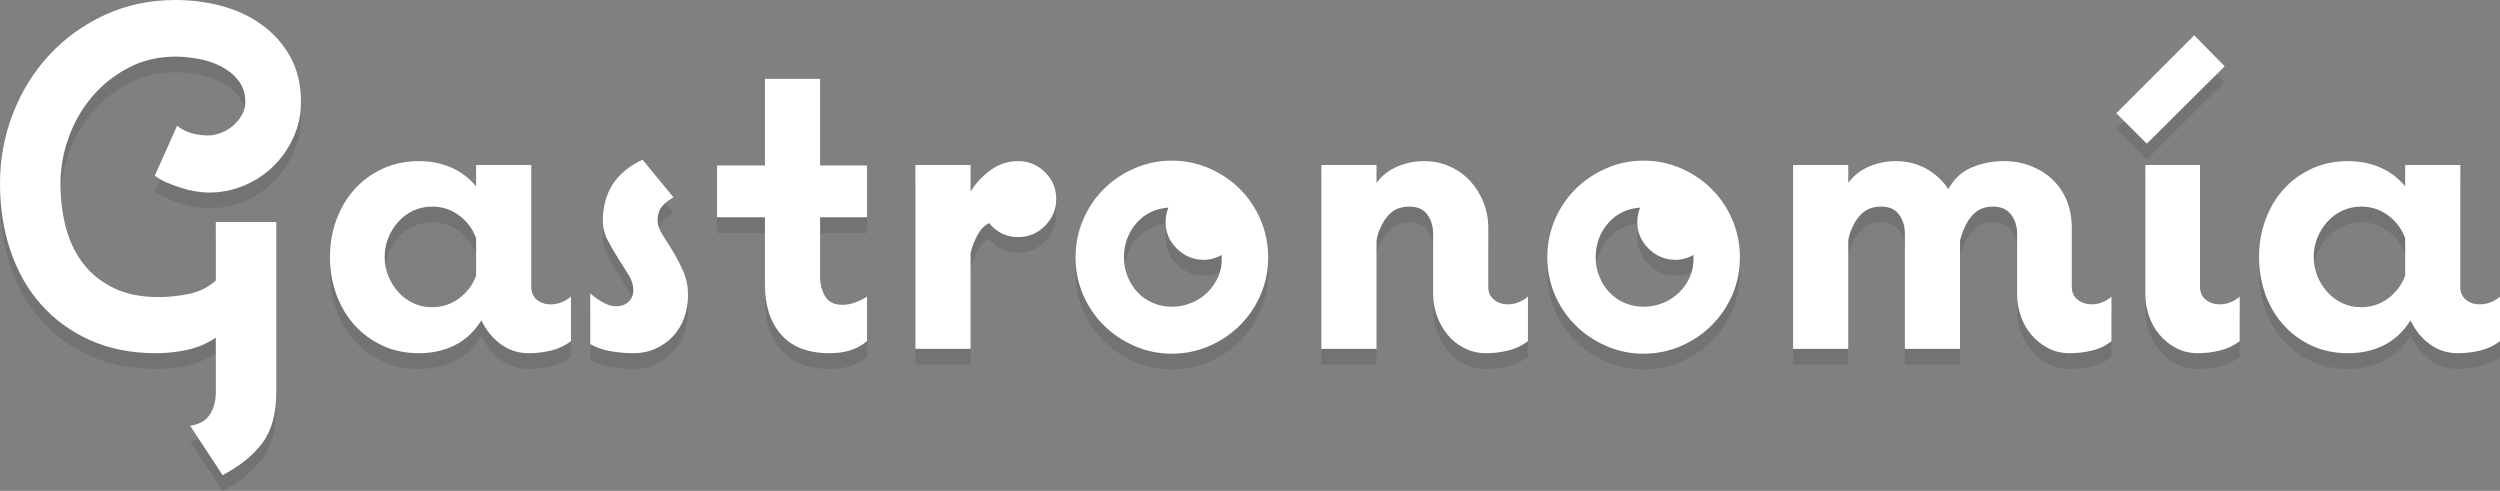
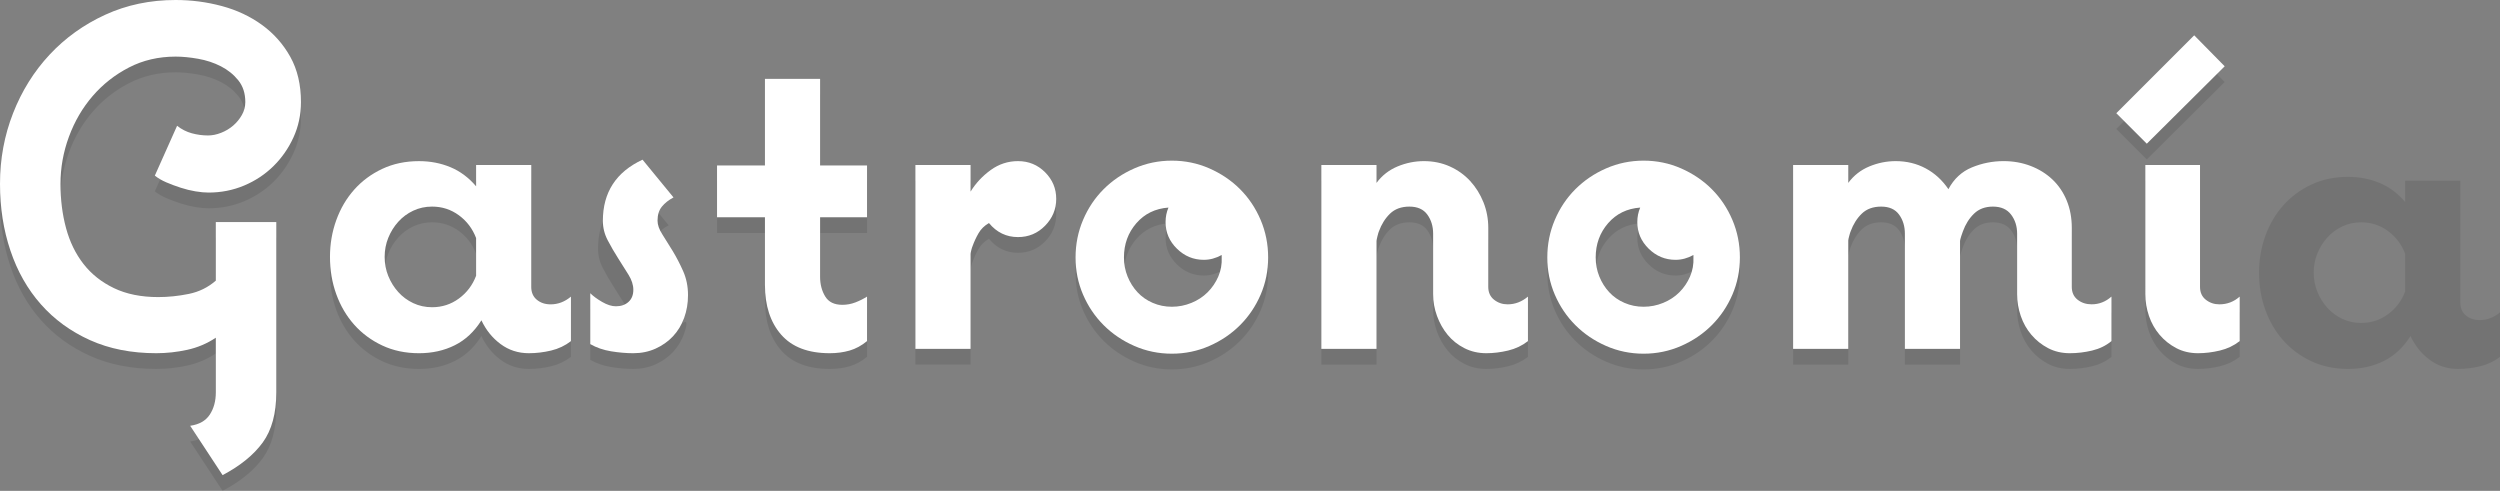
<svg xmlns="http://www.w3.org/2000/svg" version="1.1" id="Layer_1" x="0px" y="0px" width="318.024px" height="62.442px" viewBox="0 0 318.024 62.442" enable-background="new 0 0 318.024 62.442" xml:space="preserve">
  <rect x="0" y="0" width="318.024" height="62.442" fill="#808080" stroke="none" />
  <path opacity="0.1" d="M37.33,19.48c-0.637,1.396-1.488,2.616-2.554,3.662c-1.067,1.046-2.308,1.868-3.724,2.462  c-1.416,0.595-2.924,0.892-4.524,0.892c-0.492,0-1.046-0.051-1.662-0.154c-0.615-0.102-1.242-0.256-1.877-0.462  c-0.637-0.205-1.242-0.431-1.816-0.677c-0.575-0.246-1.067-0.533-1.477-0.862l2.831-6.34c0.574,0.452,1.2,0.77,1.877,0.954  s1.364,0.277,2.062,0.277c0.533,0,1.087-0.112,1.662-0.338c0.574-0.225,1.087-0.533,1.539-0.923c0.451-0.389,0.82-0.841,1.108-1.354  c0.287-0.513,0.431-1.056,0.431-1.631c0-1.108-0.298-2.031-0.893-2.77c-0.595-0.739-1.334-1.333-2.216-1.785  c-0.883-0.451-1.846-0.769-2.893-0.954c-1.046-0.185-2-0.277-2.862-0.277c-2.175,0-4.155,0.462-5.939,1.385  c-1.785,0.923-3.324,2.134-4.616,3.632c-1.292,1.498-2.299,3.222-3.016,5.17c-0.719,1.949-1.077,3.95-1.077,6.001  c0,2.011,0.236,3.888,0.708,5.632c0.471,1.745,1.21,3.262,2.216,4.555c1.005,1.292,2.298,2.319,3.878,3.077  c1.579,0.76,3.456,1.139,5.632,1.139c1.271,0,2.564-0.133,3.877-0.4c1.313-0.266,2.462-0.831,3.447-1.693v-7.448h7.694v21.666  c0,2.667-0.575,4.79-1.723,6.37c-1.149,1.579-2.853,2.964-5.109,4.155l-4.124-6.278c1.148-0.164,1.979-0.637,2.493-1.416  c0.513-0.78,0.769-1.723,0.769-2.831v-6.955c-1.108,0.739-2.319,1.252-3.631,1.539c-1.314,0.287-2.626,0.431-3.939,0.431  c-3.16,0-5.97-0.554-8.432-1.662c-2.462-1.108-4.545-2.625-6.247-4.555c-1.703-1.928-2.996-4.206-3.877-6.832  C0.44,31.257,0,28.426,0,25.389c0-3.159,0.554-6.155,1.662-8.986c1.108-2.831,2.656-5.313,4.647-7.448  c1.99-2.133,4.349-3.826,7.078-5.078C16.115,2.626,19.101,2,22.343,2c2.01,0,3.97,0.257,5.878,0.77  c1.908,0.513,3.61,1.314,5.109,2.4c1.497,1.088,2.698,2.442,3.601,4.062c0.902,1.621,1.354,3.539,1.354,5.755  C38.284,16.587,37.966,18.086,37.33,19.48z" />
  <path opacity="0.1" d="M70.105,46.593c-0.945,0.225-1.888,0.339-2.831,0.339c-1.354,0-2.554-0.39-3.601-1.169  s-1.857-1.785-2.431-3.016c-0.903,1.437-2.031,2.493-3.385,3.17s-2.873,1.016-4.555,1.016c-1.723,0-3.283-0.329-4.678-0.985  c-1.396-0.656-2.585-1.539-3.57-2.646c-0.985-1.108-1.745-2.401-2.277-3.878c-0.534-1.477-0.8-3.056-0.8-4.739  c0-1.641,0.266-3.201,0.8-4.678c0.533-1.477,1.292-2.77,2.277-3.877c0.985-1.108,2.174-1.99,3.57-2.647  c1.395-0.656,2.954-0.985,4.678-0.985c1.436,0,2.77,0.257,4.001,0.77c1.231,0.513,2.318,1.323,3.262,2.431v-2.708h7.017v15.51  c0,0.698,0.236,1.242,0.708,1.631c0.471,0.39,1.056,0.585,1.754,0.585c0.944,0,1.805-0.328,2.585-0.985v5.663  C71.89,45.968,71.048,46.368,70.105,46.593z M60.564,32.282c-0.452-1.189-1.18-2.154-2.185-2.893  c-1.006-0.739-2.145-1.108-3.416-1.108c-0.862,0-1.662,0.175-2.4,0.523c-0.739,0.349-1.375,0.821-1.908,1.416  c-0.534,0.595-0.954,1.272-1.262,2.031c-0.308,0.76-0.462,1.57-0.462,2.431c0,0.862,0.154,1.672,0.462,2.431  c0.308,0.76,0.728,1.437,1.262,2.031c0.533,0.595,1.169,1.068,1.908,1.416c0.739,0.349,1.539,0.523,2.4,0.523  c1.271,0,2.41-0.369,3.416-1.108c1.005-0.739,1.733-1.702,2.185-2.893V32.282z" />
-   <path opacity="0.1" d="M87.03,42.438c-0.329,0.903-0.8,1.683-1.416,2.339c-0.615,0.657-1.354,1.18-2.216,1.57  c-0.862,0.389-1.806,0.585-2.831,0.585c-0.903,0-1.846-0.082-2.831-0.243c-0.985-0.163-1.868-0.467-2.647-0.915v-6.474  c0.369,0.369,0.871,0.739,1.508,1.108c0.636,0.369,1.22,0.554,1.754,0.554c0.656,0,1.19-0.185,1.6-0.556  c0.41-0.37,0.615-0.885,0.615-1.544c0-0.617-0.206-1.255-0.615-1.914c-0.411-0.659-0.852-1.359-1.323-2.1  c-0.472-0.74-0.914-1.502-1.323-2.285c-0.411-0.782-0.615-1.605-0.615-2.47c0-3.623,1.682-6.217,5.047-7.781l3.939,4.801  c-0.615,0.329-1.108,0.719-1.477,1.169c-0.369,0.452-0.554,1.046-0.554,1.785c0,0.534,0.205,1.119,0.615,1.754  c0.41,0.636,0.851,1.344,1.323,2.123c0.471,0.78,0.913,1.631,1.323,2.554c0.41,0.923,0.615,1.939,0.615,3.047  C87.523,40.572,87.358,41.536,87.03,42.438z" />
+   <path opacity="0.1" d="M87.03,42.438c-0.329,0.903-0.8,1.683-1.416,2.339c-0.615,0.657-1.354,1.18-2.216,1.57  c-0.862,0.389-1.806,0.585-2.831,0.585c-0.903,0-1.846-0.082-2.831-0.243c-0.985-0.163-1.868-0.467-2.647-0.915v-6.474  c0.369,0.369,0.871,0.739,1.508,1.108c0.636,0.369,1.22,0.554,1.754,0.554c0.656,0,1.19-0.185,1.6-0.556  c0-0.617-0.206-1.255-0.615-1.914c-0.411-0.659-0.852-1.359-1.323-2.1  c-0.472-0.74-0.914-1.502-1.323-2.285c-0.411-0.782-0.615-1.605-0.615-2.47c0-3.623,1.682-6.217,5.047-7.781l3.939,4.801  c-0.615,0.329-1.108,0.719-1.477,1.169c-0.369,0.452-0.554,1.046-0.554,1.785c0,0.534,0.205,1.119,0.615,1.754  c0.41,0.636,0.851,1.344,1.323,2.123c0.471,0.78,0.913,1.631,1.323,2.554c0.41,0.923,0.615,1.939,0.615,3.047  C87.523,40.572,87.358,41.536,87.03,42.438z" />
  <path opacity="0.1" d="M108.08,46.593c-0.78,0.225-1.622,0.339-2.524,0.339c-2.75,0-4.811-0.787-6.186-2.361  c-1.375-1.574-2.062-3.69-2.062-6.348v-8.586h-6.094V23.05h6.094V12.033h7.017V23.05h5.97v6.586h-5.97v7.59  c0,0.938,0.215,1.766,0.646,2.479c0.431,0.715,1.159,1.071,2.185,1.071c0.574,0,1.128-0.102,1.662-0.308  c0.533-0.205,1.025-0.451,1.477-0.739v5.663C109.598,45.968,108.859,46.368,108.08,46.593z" />
  <path opacity="0.1" d="M132.945,30.713c-0.944,0.965-2.093,1.446-3.447,1.446c-1.477,0-2.708-0.594-3.693-1.785  c-0.575,0.329-1.016,0.76-1.323,1.292c-0.308,0.534-0.565,1.088-0.77,1.662c-0.041,0.083-0.092,0.246-0.154,0.492  s-0.092,0.411-0.092,0.492v12.064h-7.017V22.989h7.017v3.385c0.656-1.067,1.508-1.979,2.554-2.739  c1.046-0.759,2.205-1.139,3.478-1.139c1.354,0,2.502,0.472,3.447,1.416c0.944,0.944,1.416,2.073,1.416,3.385  C134.361,28.611,133.889,29.75,132.945,30.713z" />
  <path opacity="0.1" d="M160.365,39.484c-0.637,1.477-1.508,2.77-2.616,3.878s-2.411,1.991-3.908,2.646  c-1.498,0.656-3.088,0.985-4.77,0.985c-1.683,0-3.273-0.329-4.77-0.985c-1.498-0.656-2.801-1.539-3.908-2.646  c-1.108-1.108-1.98-2.4-2.616-3.878c-0.637-1.477-0.954-3.056-0.954-4.739c0-1.682,0.317-3.272,0.954-4.77  c0.636-1.497,1.508-2.801,2.616-3.908c1.108-1.108,2.41-1.99,3.908-2.646c1.498-0.656,3.087-0.985,4.77-0.985  c1.682,0,3.272,0.329,4.77,0.985c1.497,0.657,2.801,1.539,3.908,2.646c1.108,1.108,1.979,2.411,2.616,3.908  c0.635,1.499,0.954,3.088,0.954,4.77C161.319,36.427,161.001,38.007,160.365,39.484z M155.411,34.437  c-0.739,0.411-1.498,0.615-2.277,0.615c-1.314,0-2.452-0.471-3.416-1.416c-0.965-0.944-1.447-2.072-1.447-3.385  c0-0.656,0.123-1.271,0.369-1.846c-1.683,0.123-3.047,0.791-4.093,2c-1.046,1.211-1.57,2.657-1.57,4.339  c0,0.862,0.154,1.672,0.462,2.431c0.308,0.76,0.728,1.426,1.262,2c0.533,0.575,1.179,1.026,1.939,1.354  c0.759,0.329,1.57,0.492,2.431,0.492c0.862,0,1.693-0.164,2.493-0.492c0.8-0.328,1.487-0.779,2.062-1.354  c0.574-0.574,1.025-1.24,1.354-2c0.328-0.759,0.471-1.57,0.431-2.431V34.437z" />
  <path opacity="0.1" d="M191.848,46.593c-0.944,0.225-1.868,0.339-2.77,0.339c-1.026,0-1.96-0.215-2.801-0.646  c-0.841-0.431-1.549-0.994-2.123-1.693c-0.575-0.697-1.026-1.497-1.354-2.4c-0.329-0.902-0.492-1.825-0.492-2.77v-7.694  c0-0.943-0.246-1.754-0.739-2.431s-1.252-1.016-2.277-1.016c-1.026,0-1.846,0.298-2.462,0.893c-0.615,0.595-1.088,1.344-1.416,2.247  c-0.041,0.083-0.103,0.288-0.185,0.615c-0.083,0.329-0.123,0.534-0.123,0.615v13.726h-7.017V22.989h7.017v2.277  c0.697-0.943,1.59-1.641,2.677-2.093c1.087-0.451,2.205-0.677,3.354-0.677c1.19,0,2.287,0.226,3.293,0.677  c1.005,0.452,1.867,1.068,2.585,1.847c0.717,0.78,1.282,1.683,1.693,2.708c0.41,1.026,0.615,2.114,0.615,3.262v7.509  c0,0.698,0.246,1.242,0.739,1.631c0.492,0.39,1.067,0.585,1.723,0.585c0.943,0,1.805-0.328,2.585-0.985v5.663  C193.633,45.968,192.791,46.368,191.848,46.593z" />
  <path opacity="0.1" d="M220.376,39.484c-0.637,1.477-1.508,2.77-2.616,3.878s-2.411,1.991-3.908,2.646  c-1.498,0.656-3.088,0.985-4.77,0.985c-1.683,0-3.273-0.329-4.77-0.985c-1.498-0.656-2.801-1.539-3.908-2.646  c-1.108-1.108-1.98-2.4-2.616-3.878c-0.637-1.477-0.954-3.056-0.954-4.739c0-1.682,0.317-3.272,0.954-4.77  c0.636-1.497,1.508-2.801,2.616-3.908c1.108-1.108,2.41-1.99,3.908-2.646c1.498-0.656,3.087-0.985,4.77-0.985  c1.682,0,3.272,0.329,4.77,0.985c1.497,0.657,2.801,1.539,3.908,2.646c1.108,1.108,1.979,2.411,2.616,3.908  c0.635,1.499,0.954,3.088,0.954,4.77C221.33,36.427,221.011,38.007,220.376,39.484z M215.421,34.437  c-0.739,0.411-1.498,0.615-2.277,0.615c-1.314,0-2.452-0.471-3.416-1.416c-0.965-0.944-1.447-2.072-1.447-3.385  c0-0.656,0.123-1.271,0.369-1.846c-1.683,0.123-3.047,0.791-4.093,2c-1.046,1.211-1.57,2.657-1.57,4.339  c0,0.862,0.154,1.672,0.462,2.431c0.308,0.76,0.728,1.426,1.262,2c0.533,0.575,1.179,1.026,1.939,1.354  c0.759,0.329,1.57,0.492,2.431,0.492c0.862,0,1.693-0.164,2.493-0.492c0.8-0.328,1.487-0.779,2.062-1.354  c0.574-0.574,1.025-1.24,1.354-2c0.328-0.759,0.471-1.57,0.431-2.431V34.437z" />
  <path opacity="0.1" d="M266.138,46.593c-0.944,0.225-1.888,0.339-2.831,0.339c-1.026,0-1.949-0.215-2.77-0.646  c-0.821-0.431-1.529-0.994-2.123-1.693c-0.595-0.697-1.046-1.497-1.354-2.4c-0.308-0.902-0.462-1.825-0.462-2.77v-7.694  c0-0.943-0.257-1.754-0.769-2.431c-0.513-0.677-1.283-1.016-2.308-1.016c-0.985,0-1.785,0.298-2.4,0.893  c-0.615,0.595-1.088,1.344-1.416,2.247c-0.041,0.083-0.113,0.288-0.215,0.615c-0.103,0.329-0.154,0.534-0.154,0.615v13.726h-7.017  V31.729c0-0.943-0.246-1.754-0.739-2.431s-1.252-1.016-2.277-1.016c-1.026,0-1.846,0.298-2.462,0.893  c-0.615,0.595-1.088,1.344-1.416,2.247c-0.041,0.083-0.103,0.277-0.185,0.585c-0.083,0.308-0.123,0.503-0.123,0.585v13.787H228.1  V22.989h7.017v2.277c0.697-0.943,1.59-1.641,2.677-2.093c1.087-0.451,2.205-0.677,3.354-0.677c1.395,0,2.667,0.308,3.816,0.923  c1.148,0.615,2.113,1.498,2.893,2.646c0.697-1.313,1.693-2.236,2.985-2.77c1.293-0.533,2.636-0.8,4.031-0.8  c1.231,0,2.379,0.206,3.447,0.615c1.067,0.411,1.99,0.985,2.77,1.723c0.779,0.739,1.385,1.631,1.816,2.677  c0.431,1.046,0.646,2.206,0.646,3.478v7.509c0,0.698,0.246,1.242,0.739,1.631c0.492,0.39,1.087,0.585,1.785,0.585  c0.943,0,1.785-0.328,2.523-0.985v5.663C267.902,45.968,267.081,46.368,266.138,46.593z" />
  <path opacity="0.1" d="M273.093,20.28l-3.878-3.877l9.909-9.91l3.878,3.939L273.093,20.28z M282.387,46.593  c-0.944,0.225-1.868,0.339-2.77,0.339c-1.026,0-1.949-0.215-2.77-0.646c-0.821-0.431-1.529-0.994-2.123-1.693  c-0.595-0.697-1.046-1.497-1.354-2.4c-0.308-0.902-0.461-1.825-0.461-2.77V22.989h6.955v15.51c0,0.698,0.246,1.242,0.739,1.631  c0.492,0.39,1.067,0.585,1.723,0.585c0.985,0,1.846-0.328,2.585-0.985v5.663C284.172,45.968,283.33,46.368,282.387,46.593z" />
  <path opacity="0.1" d="M315.501,46.593c-0.945,0.225-1.888,0.339-2.831,0.339c-1.354,0-2.554-0.39-3.601-1.169  s-1.857-1.785-2.431-3.016c-0.903,1.437-2.031,2.493-3.385,3.17s-2.873,1.016-4.555,1.016c-1.723,0-3.283-0.329-4.678-0.985  c-1.396-0.656-2.585-1.539-3.57-2.646c-0.985-1.108-1.745-2.401-2.277-3.878c-0.534-1.477-0.8-3.056-0.8-4.739  c0-1.641,0.266-3.201,0.8-4.678c0.533-1.477,1.292-2.77,2.277-3.877c0.985-1.108,2.174-1.99,3.57-2.647  c1.395-0.656,2.954-0.985,4.678-0.985c1.436,0,2.77,0.257,4.001,0.77c1.231,0.513,2.318,1.323,3.262,2.431v-2.708h7.017v15.51  c0,0.698,0.236,1.242,0.708,1.631c0.471,0.39,1.056,0.585,1.754,0.585c0.944,0,1.805-0.328,2.585-0.985v5.663  C317.286,45.968,316.444,46.368,315.501,46.593z M305.96,32.282c-0.452-1.189-1.18-2.154-2.185-2.893  c-1.006-0.739-2.145-1.108-3.416-1.108c-0.862,0-1.662,0.175-2.4,0.523c-0.739,0.349-1.375,0.821-1.908,1.416  c-0.534,0.595-0.954,1.272-1.262,2.031c-0.308,0.76-0.462,1.57-0.462,2.431c0,0.862,0.154,1.672,0.462,2.431  c0.308,0.76,0.728,1.437,1.262,2.031c0.533,0.595,1.169,1.068,1.908,1.416c0.739,0.349,1.539,0.523,2.4,0.523  c1.271,0,2.41-0.369,3.416-1.108c1.005-0.739,1.733-1.702,2.185-2.893V32.282z" />
  <g>
    <path fill="#FFFFFF" d="M37.33,17.48c-0.637,1.396-1.488,2.616-2.554,3.662c-1.067,1.046-2.308,1.868-3.724,2.462   c-1.416,0.595-2.924,0.892-4.524,0.892c-0.492,0-1.046-0.051-1.662-0.154c-0.615-0.102-1.242-0.256-1.877-0.462   c-0.637-0.205-1.242-0.431-1.816-0.677c-0.575-0.246-1.067-0.533-1.477-0.862l2.831-6.34c0.574,0.452,1.2,0.77,1.877,0.954   s1.364,0.277,2.062,0.277c0.533,0,1.087-0.112,1.662-0.338c0.574-0.225,1.087-0.533,1.539-0.923   c0.451-0.389,0.82-0.841,1.108-1.354c0.287-0.513,0.431-1.056,0.431-1.631c0-1.108-0.298-2.031-0.893-2.77   c-0.595-0.739-1.334-1.333-2.216-1.785c-0.883-0.451-1.846-0.769-2.893-0.954c-1.046-0.185-2-0.277-2.862-0.277   c-2.175,0-4.155,0.462-5.939,1.385c-1.785,0.923-3.324,2.134-4.616,3.632c-1.292,1.498-2.299,3.222-3.016,5.17   c-0.719,1.949-1.077,3.95-1.077,6.001c0,2.011,0.236,3.888,0.708,5.632c0.471,1.745,1.21,3.262,2.216,4.555   c1.005,1.292,2.298,2.319,3.878,3.077c1.579,0.76,3.456,1.139,5.632,1.139c1.271,0,2.564-0.133,3.877-0.4   c1.313-0.266,2.462-0.831,3.447-1.693v-7.448h7.694v21.666c0,2.667-0.575,4.79-1.723,6.37c-1.149,1.579-2.853,2.964-5.109,4.155   l-4.124-6.278c1.148-0.164,1.979-0.637,2.493-1.416c0.513-0.78,0.769-1.723,0.769-2.831v-6.955   c-1.108,0.739-2.319,1.252-3.631,1.539c-1.314,0.287-2.626,0.431-3.939,0.431c-3.16,0-5.97-0.554-8.432-1.662   c-2.462-1.108-4.545-2.625-6.247-4.555c-1.703-1.928-2.996-4.206-3.877-6.832C0.44,29.257,0,26.426,0,23.389   c0-3.159,0.554-6.155,1.662-8.986c1.108-2.831,2.656-5.313,4.647-7.448c1.99-2.133,4.349-3.826,7.078-5.078   C16.115,0.626,19.101,0,22.343,0c2.01,0,3.97,0.257,5.878,0.77c1.908,0.513,3.61,1.314,5.109,2.4   c1.497,1.088,2.698,2.442,3.601,4.062c0.902,1.621,1.354,3.539,1.354,5.755C38.284,14.587,37.966,16.086,37.33,17.48z" />
    <path fill="#FFFFFF" d="M70.105,44.593c-0.945,0.225-1.888,0.339-2.831,0.339c-1.354,0-2.554-0.39-3.601-1.169   s-1.857-1.785-2.431-3.016c-0.903,1.437-2.031,2.493-3.385,3.17s-2.873,1.016-4.555,1.016c-1.723,0-3.283-0.329-4.678-0.985   c-1.396-0.656-2.585-1.539-3.57-2.646c-0.985-1.108-1.745-2.401-2.277-3.878c-0.534-1.477-0.8-3.056-0.8-4.739   c0-1.641,0.266-3.201,0.8-4.678c0.533-1.477,1.292-2.77,2.277-3.877c0.985-1.108,2.174-1.99,3.57-2.647   c1.395-0.656,2.954-0.985,4.678-0.985c1.436,0,2.77,0.257,4.001,0.77c1.231,0.513,2.318,1.323,3.262,2.431v-2.708h7.017v15.51   c0,0.698,0.236,1.242,0.708,1.631c0.471,0.39,1.056,0.585,1.754,0.585c0.944,0,1.805-0.328,2.585-0.985v5.663   C71.89,43.968,71.048,44.368,70.105,44.593z M60.564,30.282c-0.452-1.189-1.18-2.154-2.185-2.893   c-1.006-0.739-2.145-1.108-3.416-1.108c-0.862,0-1.662,0.175-2.4,0.523c-0.739,0.349-1.375,0.821-1.908,1.416   c-0.534,0.595-0.954,1.272-1.262,2.031c-0.308,0.76-0.462,1.57-0.462,2.431c0,0.862,0.154,1.672,0.462,2.431   c0.308,0.76,0.728,1.437,1.262,2.031c0.533,0.595,1.169,1.068,1.908,1.416c0.739,0.349,1.539,0.523,2.4,0.523   c1.271,0,2.41-0.369,3.416-1.108c1.005-0.739,1.733-1.702,2.185-2.893V30.282z" />
    <path fill="#FFFFFF" d="M87.03,40.438c-0.329,0.903-0.8,1.683-1.416,2.339c-0.615,0.657-1.354,1.18-2.216,1.57   c-0.862,0.389-1.806,0.585-2.831,0.585c-0.903,0-1.846-0.082-2.831-0.243c-0.985-0.163-1.868-0.467-2.647-0.915v-6.474   c0.369,0.369,0.871,0.739,1.508,1.108c0.636,0.369,1.22,0.554,1.754,0.554c0.656,0,1.19-0.185,1.6-0.556   c0.41-0.37,0.615-0.885,0.615-1.544c0-0.617-0.206-1.255-0.615-1.914c-0.411-0.659-0.852-1.359-1.323-2.1   c-0.472-0.74-0.914-1.502-1.323-2.285c-0.411-0.782-0.615-1.605-0.615-2.47c0-3.623,1.682-6.217,5.047-7.781l3.939,4.801   c-0.615,0.329-1.108,0.719-1.477,1.169c-0.369,0.452-0.554,1.046-0.554,1.785c0,0.534,0.205,1.119,0.615,1.754   c0.41,0.636,0.851,1.344,1.323,2.123c0.471,0.78,0.913,1.631,1.323,2.554c0.41,0.923,0.615,1.939,0.615,3.047   C87.523,38.572,87.358,39.536,87.03,40.438z" />
    <path fill="#FFFFFF" d="M108.08,44.593c-0.78,0.225-1.622,0.339-2.524,0.339c-2.75,0-4.811-0.787-6.186-2.361   c-1.375-1.574-2.062-3.69-2.062-6.348v-8.586h-6.094V21.05h6.094V10.033h7.017V21.05h5.97v6.586h-5.97v7.59   c0,0.938,0.215,1.766,0.646,2.479c0.431,0.715,1.159,1.071,2.185,1.071c0.574,0,1.128-0.102,1.662-0.308   c0.533-0.205,1.025-0.451,1.477-0.739v5.663C109.598,43.968,108.859,44.368,108.08,44.593z" />
    <path fill="#FFFFFF" d="M132.945,28.713c-0.944,0.965-2.093,1.446-3.447,1.446c-1.477,0-2.708-0.594-3.693-1.785   c-0.575,0.329-1.016,0.76-1.323,1.292c-0.308,0.534-0.565,1.088-0.77,1.662c-0.041,0.083-0.092,0.246-0.154,0.492   s-0.092,0.411-0.092,0.492v12.064h-7.017V20.989h7.017v3.385c0.656-1.067,1.508-1.979,2.554-2.739   c1.046-0.759,2.205-1.139,3.478-1.139c1.354,0,2.502,0.472,3.447,1.416c0.944,0.944,1.416,2.073,1.416,3.385   C134.361,26.611,133.889,27.75,132.945,28.713z" />
    <path fill="#FFFFFF" d="M160.365,37.484c-0.637,1.477-1.508,2.77-2.616,3.878s-2.411,1.991-3.908,2.646   c-1.498,0.656-3.088,0.985-4.77,0.985c-1.683,0-3.273-0.329-4.77-0.985c-1.498-0.656-2.801-1.539-3.908-2.646   c-1.108-1.108-1.98-2.4-2.616-3.878c-0.637-1.477-0.954-3.056-0.954-4.739c0-1.682,0.317-3.272,0.954-4.77   c0.636-1.497,1.508-2.801,2.616-3.908c1.108-1.108,2.41-1.99,3.908-2.646c1.498-0.656,3.087-0.985,4.77-0.985   c1.682,0,3.272,0.329,4.77,0.985c1.497,0.657,2.801,1.539,3.908,2.646c1.108,1.108,1.979,2.411,2.616,3.908   c0.635,1.499,0.954,3.088,0.954,4.77C161.319,34.427,161.001,36.007,160.365,37.484z M155.411,32.437   c-0.739,0.411-1.498,0.615-2.277,0.615c-1.314,0-2.452-0.471-3.416-1.416c-0.965-0.944-1.447-2.072-1.447-3.385   c0-0.656,0.123-1.271,0.369-1.846c-1.683,0.123-3.047,0.791-4.093,2c-1.046,1.211-1.57,2.657-1.57,4.339   c0,0.862,0.154,1.672,0.462,2.431c0.308,0.76,0.728,1.426,1.262,2c0.533,0.575,1.179,1.026,1.939,1.354   c0.759,0.329,1.57,0.492,2.431,0.492c0.862,0,1.693-0.164,2.493-0.492c0.8-0.328,1.487-0.779,2.062-1.354   c0.574-0.574,1.025-1.24,1.354-2c0.328-0.759,0.471-1.57,0.431-2.431V32.437z" />
    <path fill="#FFFFFF" d="M191.848,44.593c-0.944,0.225-1.868,0.339-2.77,0.339c-1.026,0-1.96-0.215-2.801-0.646   c-0.841-0.431-1.549-0.994-2.123-1.693c-0.575-0.697-1.026-1.497-1.354-2.4c-0.329-0.902-0.492-1.825-0.492-2.77v-7.694   c0-0.943-0.246-1.754-0.739-2.431s-1.252-1.016-2.277-1.016c-1.026,0-1.846,0.298-2.462,0.893   c-0.615,0.595-1.088,1.344-1.416,2.247c-0.041,0.083-0.103,0.288-0.185,0.615c-0.083,0.329-0.123,0.534-0.123,0.615v13.726h-7.017   V20.989h7.017v2.277c0.697-0.943,1.59-1.641,2.677-2.093c1.087-0.451,2.205-0.677,3.354-0.677c1.19,0,2.287,0.226,3.293,0.677   c1.005,0.452,1.867,1.068,2.585,1.847c0.717,0.78,1.282,1.683,1.693,2.708c0.41,1.026,0.615,2.114,0.615,3.262v7.509   c0,0.698,0.246,1.242,0.739,1.631c0.492,0.39,1.067,0.585,1.723,0.585c0.943,0,1.805-0.328,2.585-0.985v5.663   C193.633,43.968,192.791,44.368,191.848,44.593z" />
    <path fill="#FFFFFF" d="M220.376,37.484c-0.637,1.477-1.508,2.77-2.616,3.878s-2.411,1.991-3.908,2.646   c-1.498,0.656-3.088,0.985-4.77,0.985c-1.683,0-3.273-0.329-4.77-0.985c-1.498-0.656-2.801-1.539-3.908-2.646   c-1.108-1.108-1.98-2.4-2.616-3.878c-0.637-1.477-0.954-3.056-0.954-4.739c0-1.682,0.317-3.272,0.954-4.77   c0.636-1.497,1.508-2.801,2.616-3.908c1.108-1.108,2.41-1.99,3.908-2.646c1.498-0.656,3.087-0.985,4.77-0.985   c1.682,0,3.272,0.329,4.77,0.985c1.497,0.657,2.801,1.539,3.908,2.646c1.108,1.108,1.979,2.411,2.616,3.908   c0.635,1.499,0.954,3.088,0.954,4.77C221.33,34.427,221.011,36.007,220.376,37.484z M215.421,32.437   c-0.739,0.411-1.498,0.615-2.277,0.615c-1.314,0-2.452-0.471-3.416-1.416c-0.965-0.944-1.447-2.072-1.447-3.385   c0-0.656,0.123-1.271,0.369-1.846c-1.683,0.123-3.047,0.791-4.093,2c-1.046,1.211-1.57,2.657-1.57,4.339   c0,0.862,0.154,1.672,0.462,2.431c0.308,0.76,0.728,1.426,1.262,2c0.533,0.575,1.179,1.026,1.939,1.354   c0.759,0.329,1.57,0.492,2.431,0.492c0.862,0,1.693-0.164,2.493-0.492c0.8-0.328,1.487-0.779,2.062-1.354   c0.574-0.574,1.025-1.24,1.354-2c0.328-0.759,0.471-1.57,0.431-2.431V32.437z" />
    <path fill="#FFFFFF" d="M266.138,44.593c-0.944,0.225-1.888,0.339-2.831,0.339c-1.026,0-1.949-0.215-2.77-0.646   c-0.821-0.431-1.529-0.994-2.123-1.693c-0.595-0.697-1.046-1.497-1.354-2.4c-0.308-0.902-0.462-1.825-0.462-2.77v-7.694   c0-0.943-0.257-1.754-0.769-2.431c-0.513-0.677-1.283-1.016-2.308-1.016c-0.985,0-1.785,0.298-2.4,0.893   c-0.615,0.595-1.088,1.344-1.416,2.247c-0.041,0.083-0.113,0.288-0.215,0.615c-0.103,0.329-0.154,0.534-0.154,0.615v13.726h-7.017   V29.729c0-0.943-0.246-1.754-0.739-2.431s-1.252-1.016-2.277-1.016c-1.026,0-1.846,0.298-2.462,0.893   c-0.615,0.595-1.088,1.344-1.416,2.247c-0.041,0.083-0.103,0.277-0.185,0.585c-0.083,0.308-0.123,0.503-0.123,0.585v13.787H228.1   V20.989h7.017v2.277c0.697-0.943,1.59-1.641,2.677-2.093c1.087-0.451,2.205-0.677,3.354-0.677c1.395,0,2.667,0.308,3.816,0.923   c1.148,0.615,2.113,1.498,2.893,2.646c0.697-1.313,1.693-2.236,2.985-2.77c1.293-0.533,2.636-0.8,4.031-0.8   c1.231,0,2.379,0.206,3.447,0.615c1.067,0.411,1.99,0.985,2.77,1.723c0.779,0.739,1.385,1.631,1.816,2.677   c0.431,1.046,0.646,2.206,0.646,3.478v7.509c0,0.698,0.246,1.242,0.739,1.631c0.492,0.39,1.087,0.585,1.785,0.585   c0.943,0,1.785-0.328,2.523-0.985v5.663C267.902,43.968,267.081,44.368,266.138,44.593z" />
    <path fill="#FFFFFF" d="M273.093,18.28l-3.878-3.877l9.909-9.91l3.878,3.939L273.093,18.28z M282.387,44.593   c-0.944,0.225-1.868,0.339-2.77,0.339c-1.026,0-1.949-0.215-2.77-0.646c-0.821-0.431-1.529-0.994-2.123-1.693   c-0.595-0.697-1.046-1.497-1.354-2.4c-0.308-0.902-0.461-1.825-0.461-2.77V20.989h6.955v15.51c0,0.698,0.246,1.242,0.739,1.631   c0.492,0.39,1.067,0.585,1.723,0.585c0.985,0,1.846-0.328,2.585-0.985v5.663C284.172,43.968,283.33,44.368,282.387,44.593z" />
-     <path fill="#FFFFFF" d="M315.501,44.593c-0.945,0.225-1.888,0.339-2.831,0.339c-1.354,0-2.554-0.39-3.601-1.169   s-1.857-1.785-2.431-3.016c-0.903,1.437-2.031,2.493-3.385,3.17s-2.873,1.016-4.555,1.016c-1.723,0-3.283-0.329-4.678-0.985   c-1.396-0.656-2.585-1.539-3.57-2.646c-0.985-1.108-1.745-2.401-2.277-3.878c-0.534-1.477-0.8-3.056-0.8-4.739   c0-1.641,0.266-3.201,0.8-4.678c0.533-1.477,1.292-2.77,2.277-3.877c0.985-1.108,2.174-1.99,3.57-2.647   c1.395-0.656,2.954-0.985,4.678-0.985c1.436,0,2.77,0.257,4.001,0.77c1.231,0.513,2.318,1.323,3.262,2.431v-2.708h7.017v15.51   c0,0.698,0.236,1.242,0.708,1.631c0.471,0.39,1.056,0.585,1.754,0.585c0.944,0,1.805-0.328,2.585-0.985v5.663   C317.286,43.968,316.444,44.368,315.501,44.593z M305.96,30.282c-0.452-1.189-1.18-2.154-2.185-2.893   c-1.006-0.739-2.145-1.108-3.416-1.108c-0.862,0-1.662,0.175-2.4,0.523c-0.739,0.349-1.375,0.821-1.908,1.416   c-0.534,0.595-0.954,1.272-1.262,2.031c-0.308,0.76-0.462,1.57-0.462,2.431c0,0.862,0.154,1.672,0.462,2.431   c0.308,0.76,0.728,1.437,1.262,2.031c0.533,0.595,1.169,1.068,1.908,1.416c0.739,0.349,1.539,0.523,2.4,0.523   c1.271,0,2.41-0.369,3.416-1.108c1.005-0.739,1.733-1.702,2.185-2.893V30.282z" />
  </g>
</svg>